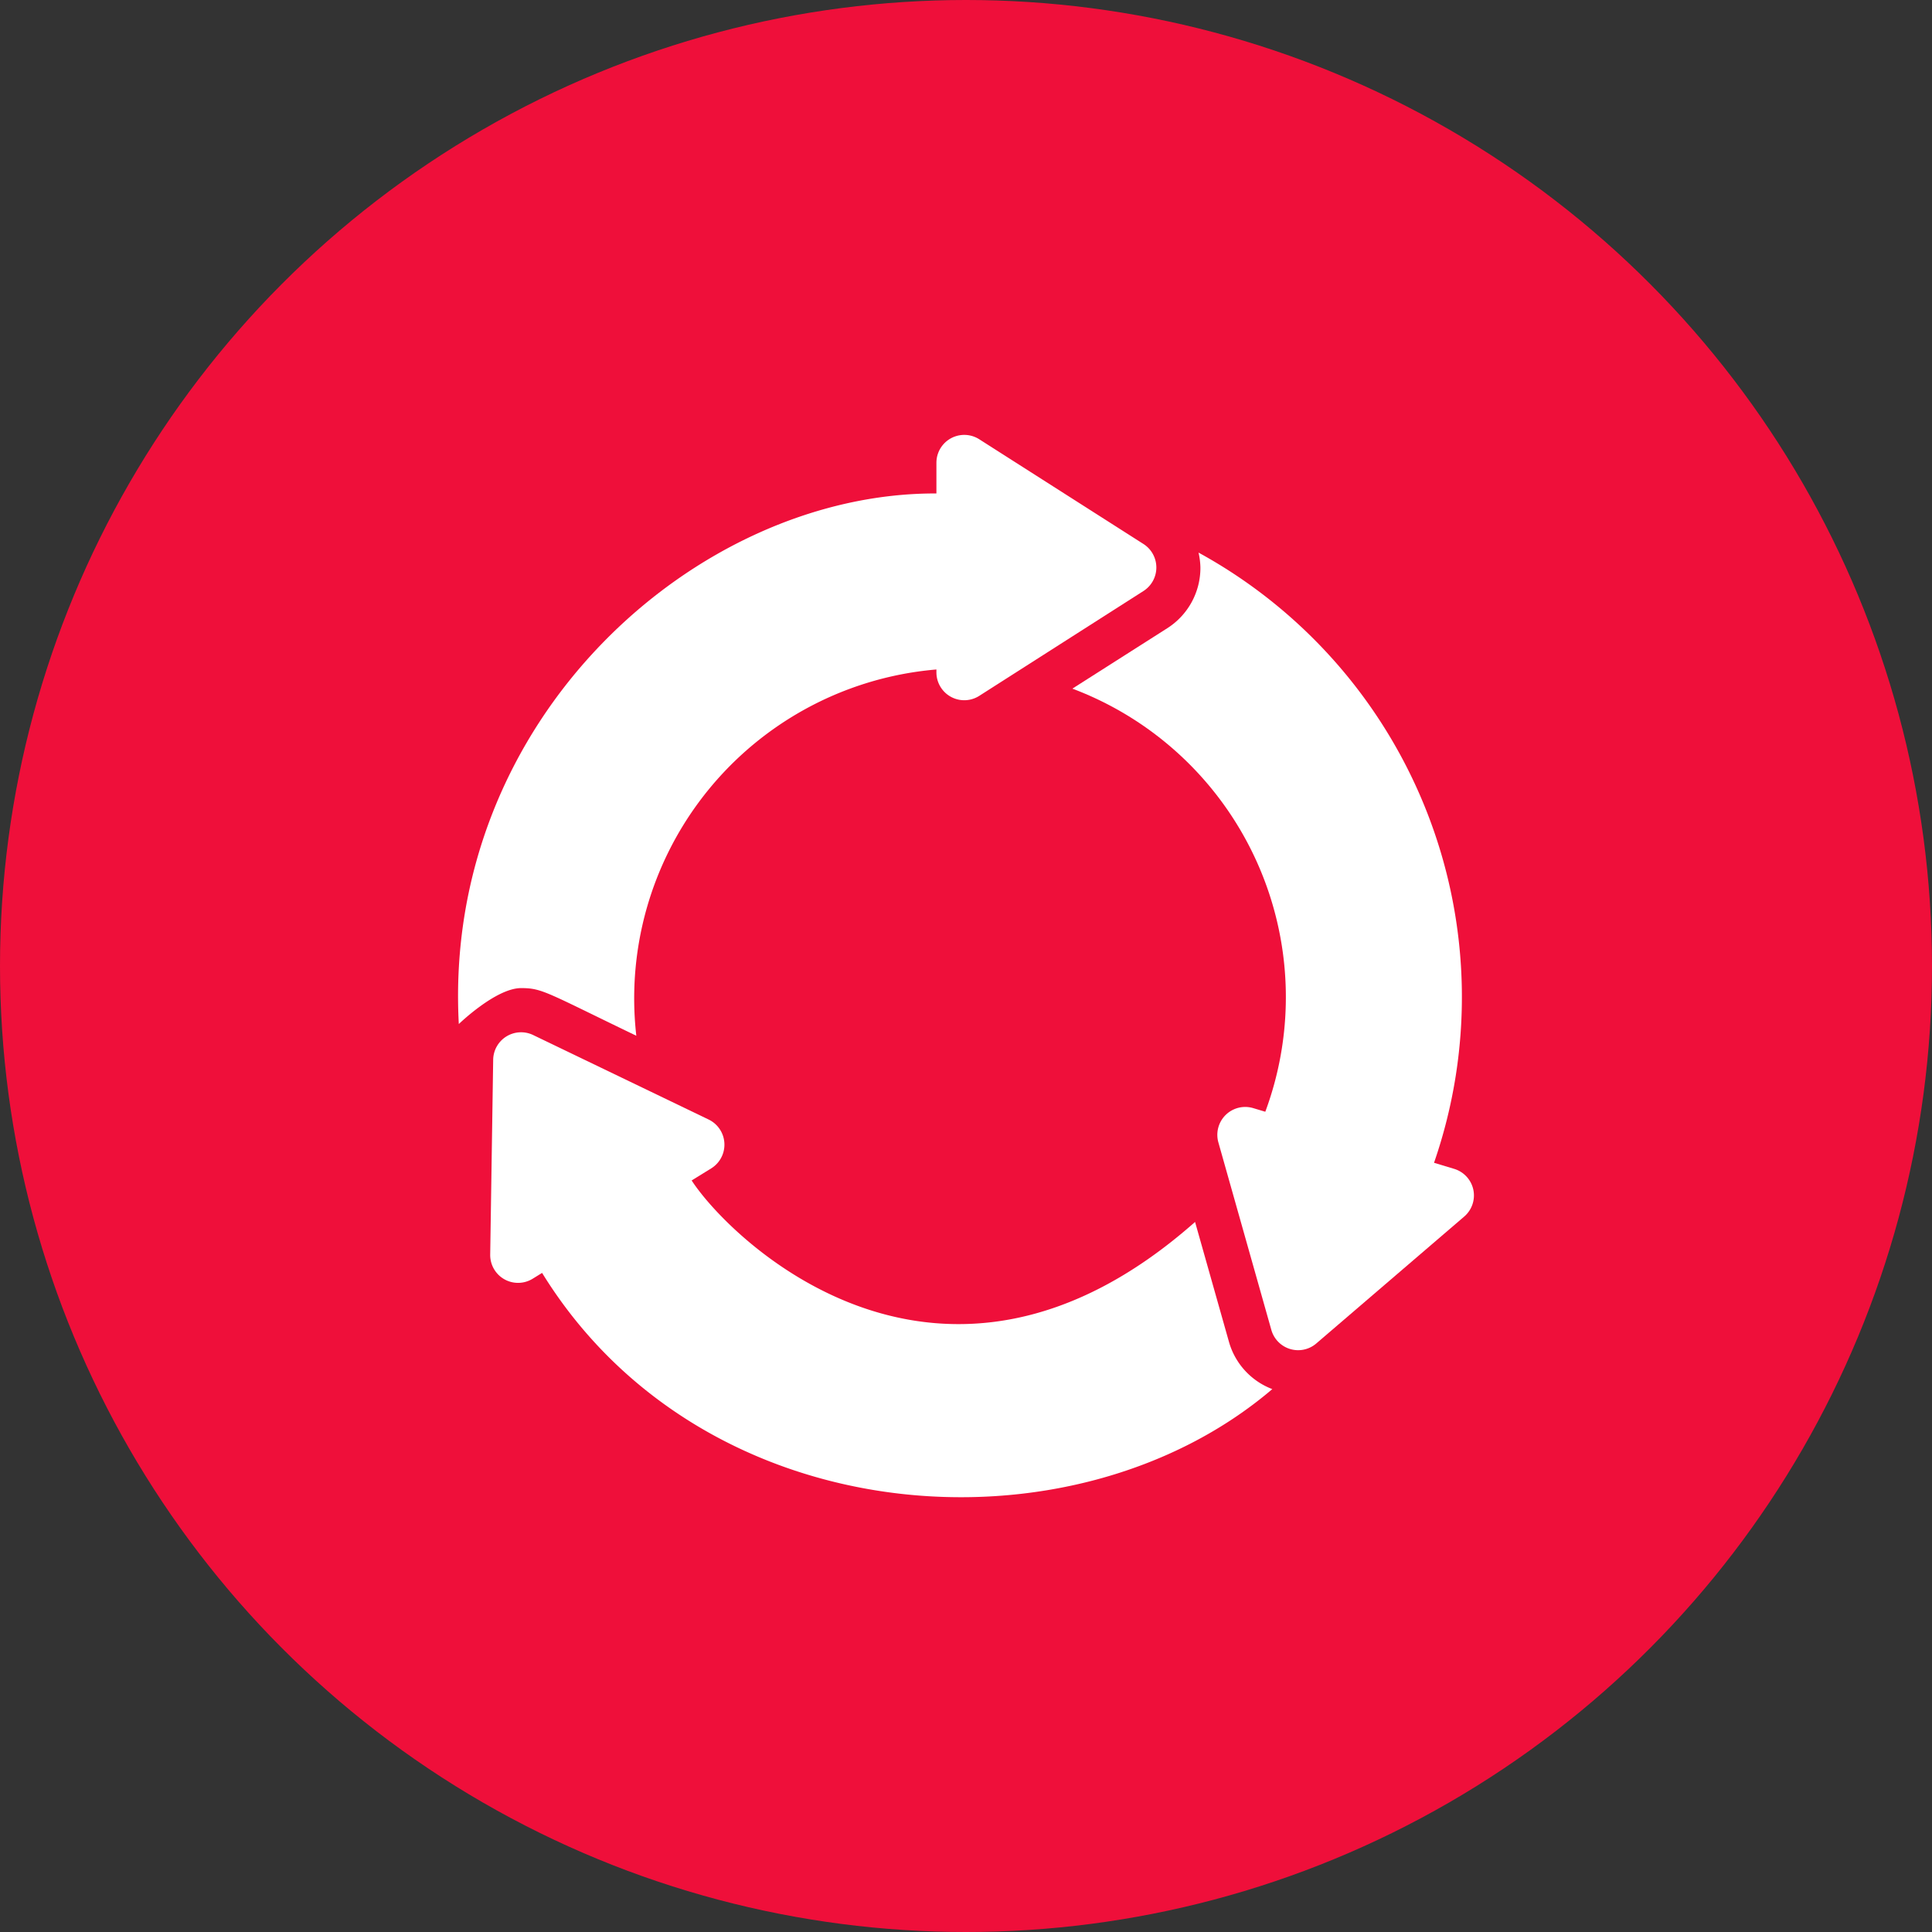
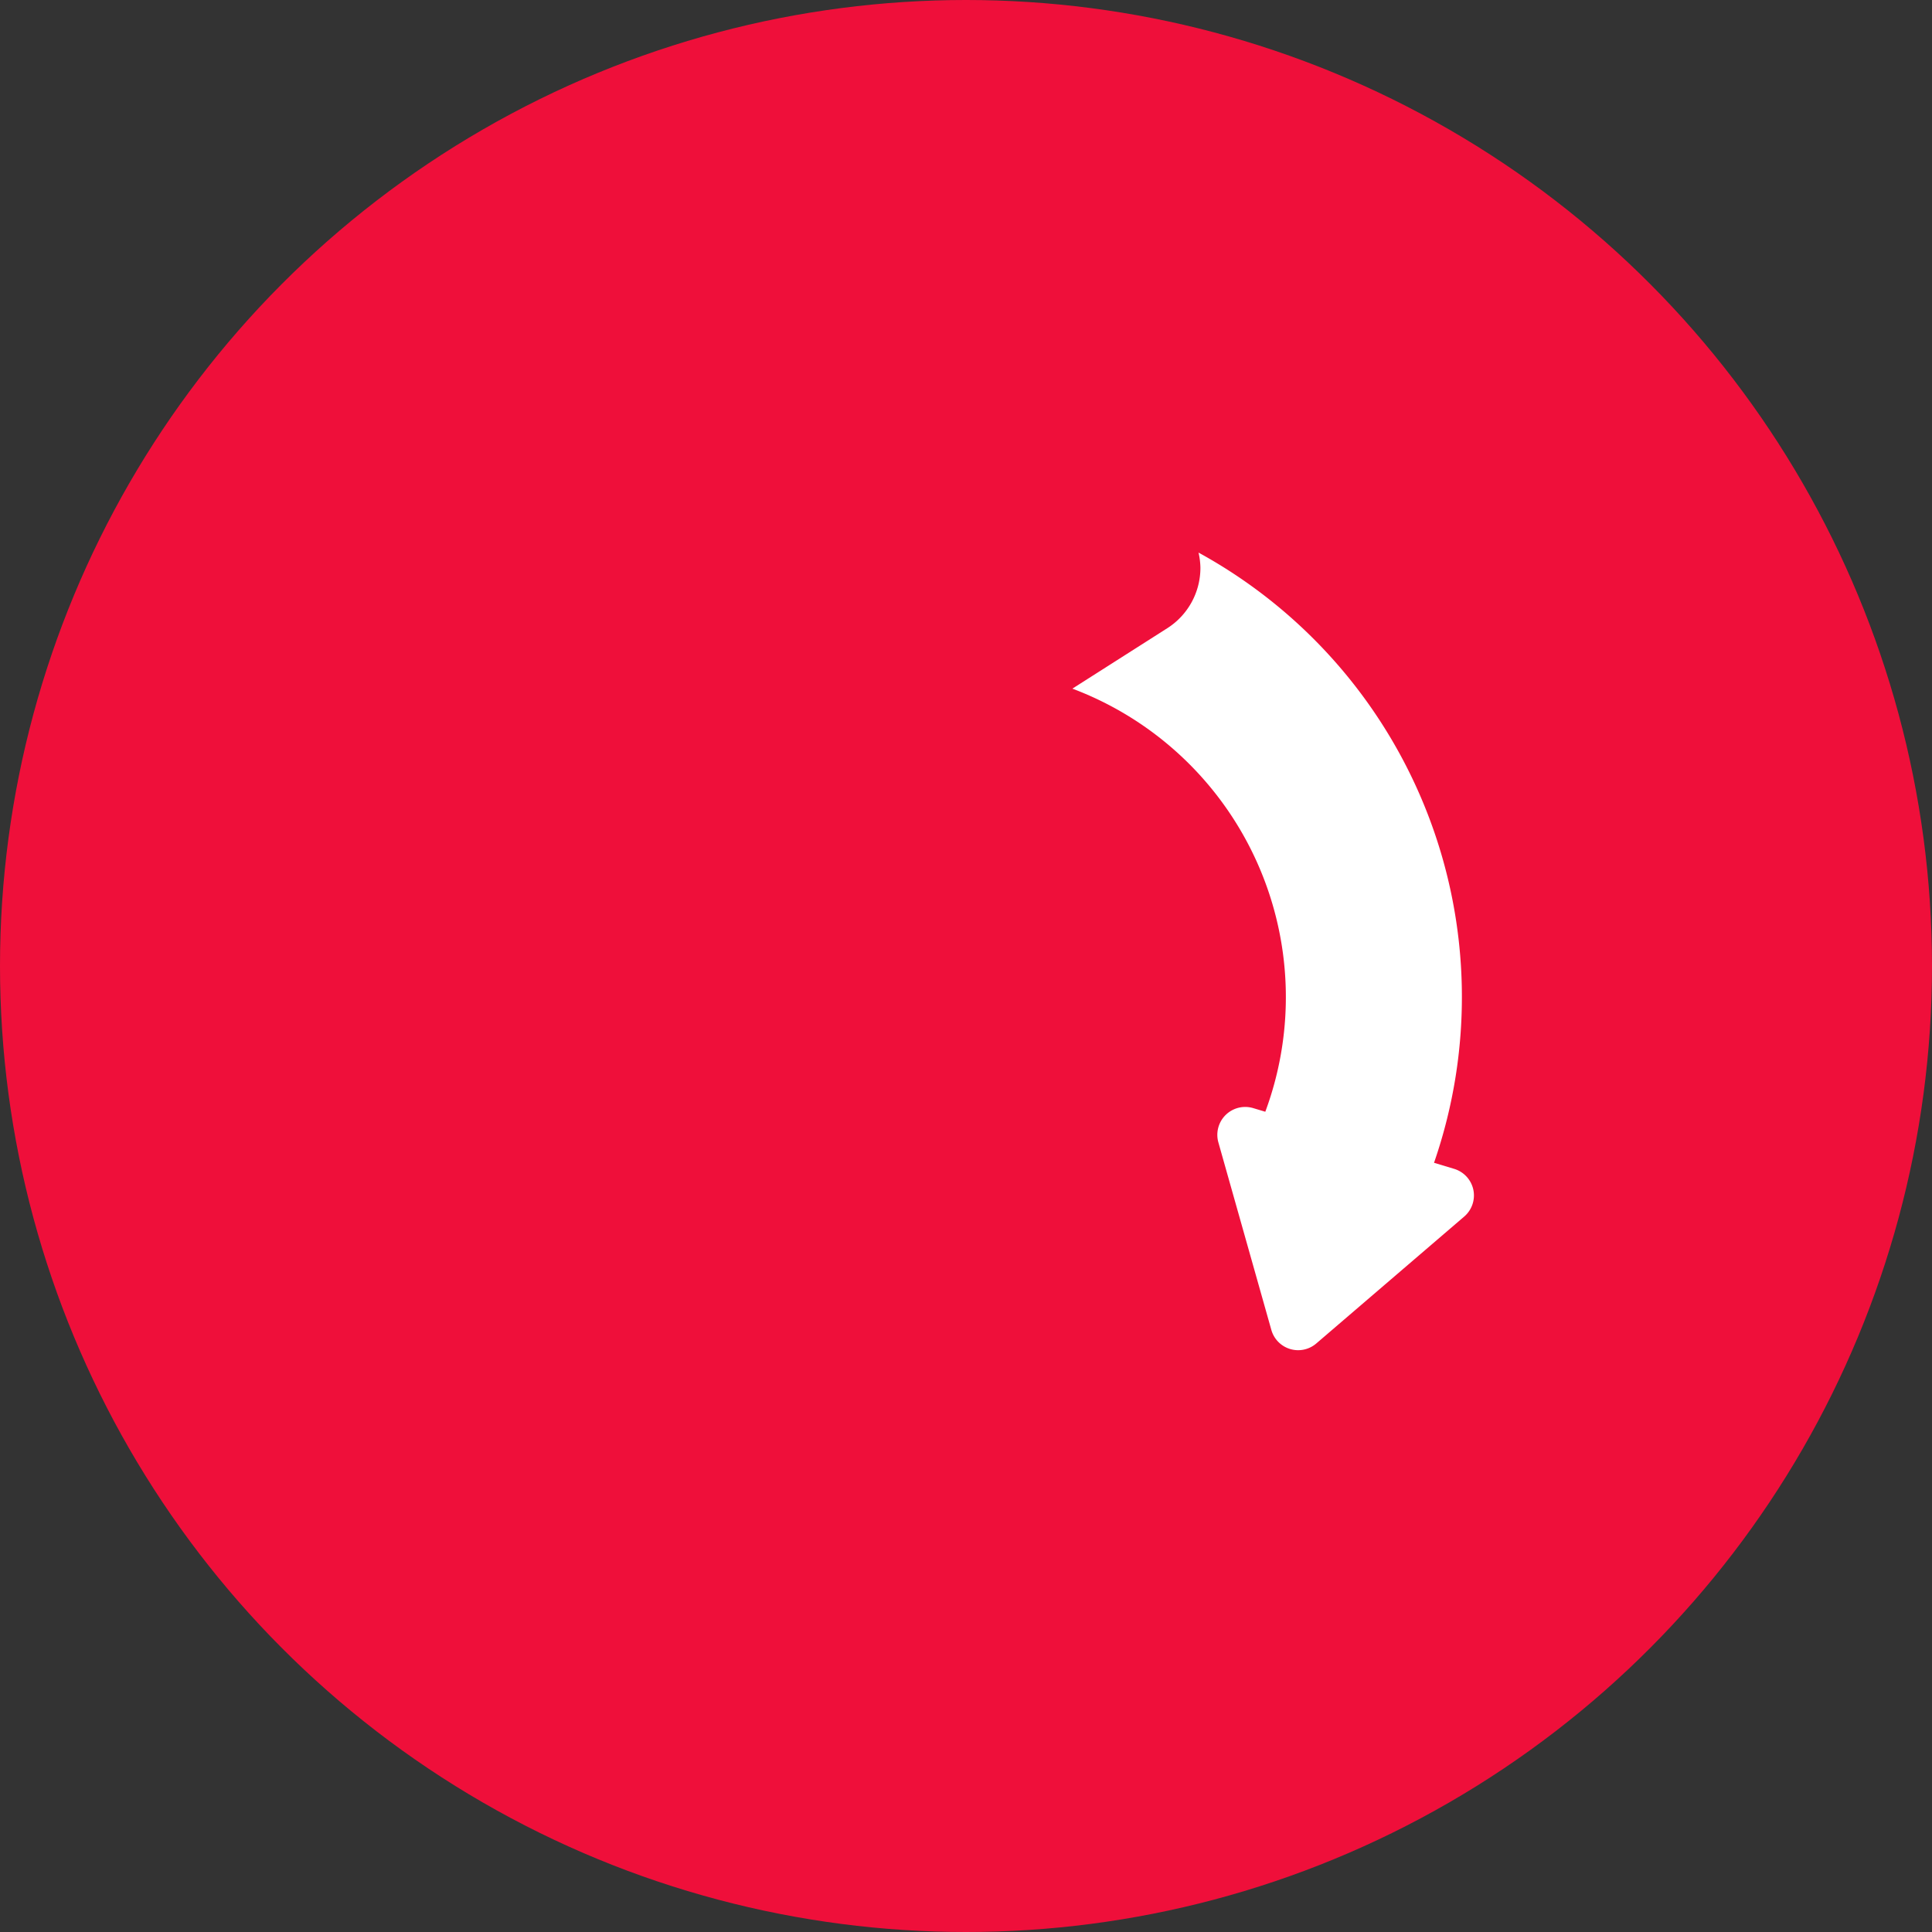
<svg xmlns="http://www.w3.org/2000/svg" width="48" height="48" viewBox="0 0 48 48">
  <rect x="0" y="0" width="48" height="48" fill="#333333" stroke="none" />
  <g id="Groupe_17107" data-name="Groupe 17107" transform="translate(-1218 -2954.781)">
    <g id="Groupe_17014" data-name="Groupe 17014" transform="translate(825 -1029.219)">
      <circle id="Ellipse_6" data-name="Ellipse 6" cx="24" cy="24" r="24" transform="translate(393 3984)" fill="#ef0f3a" />
    </g>
    <g id="fleches-circulaires-de-synchronisation" transform="translate(1222.865 2965.586)">
-       <path id="Tracé_21011" data-name="Tracé 21011" d="M33.913,175.708l-.843-2.982c-6.306,5.575-11.551.443-12.507-1.031l.486-.3a.693.693,0,0,0-.063-1.213l-4.361-2.1a.693.693,0,0,0-.993.613l-.074,4.841a.692.692,0,0,0,1.056.6l.233-.144c4,6.486,13.175,7.122,18.142,2.887A1.771,1.771,0,0,1,33.913,175.708Z" transform="translate(-8.244 -153.172)" fill="#fff" />
-       <path id="Tracé_21012" data-name="Tracé 21012" d="M10.944,14.928a8.2,8.2,0,0,1,7.456-9.1V5.9a.692.692,0,0,0,1.065.583l4.08-2.605a.693.693,0,0,0,0-1.167L19.465.109A.692.692,0,0,0,18.4.692v.763C12.452,1.43,6.126,7.053,6.534,14.637c0,0,.921-.893,1.547-.893C8.608,13.744,8.7,13.847,10.944,14.928Z" transform="translate(0 0)" fill="#fff" />
      <path id="Tracé_21013" data-name="Tracé 21013" d="M189.288,48.939a.692.692,0,0,0-.477-.52l-.5-.151a12.589,12.589,0,0,0-5.851-15.16,1.8,1.8,0,0,1,.047.374,1.779,1.779,0,0,1-.825,1.506l-2.356,1.5A8.19,8.19,0,0,1,184.119,47l-.3-.09a.693.693,0,0,0-.866.851l1.316,4.659a.692.692,0,0,0,1.117.337l3.674-3.152A.692.692,0,0,0,189.288,48.939Z" transform="translate(-157.548 -30.184)" fill="#fff" />
    </g>
  </g>
</svg>